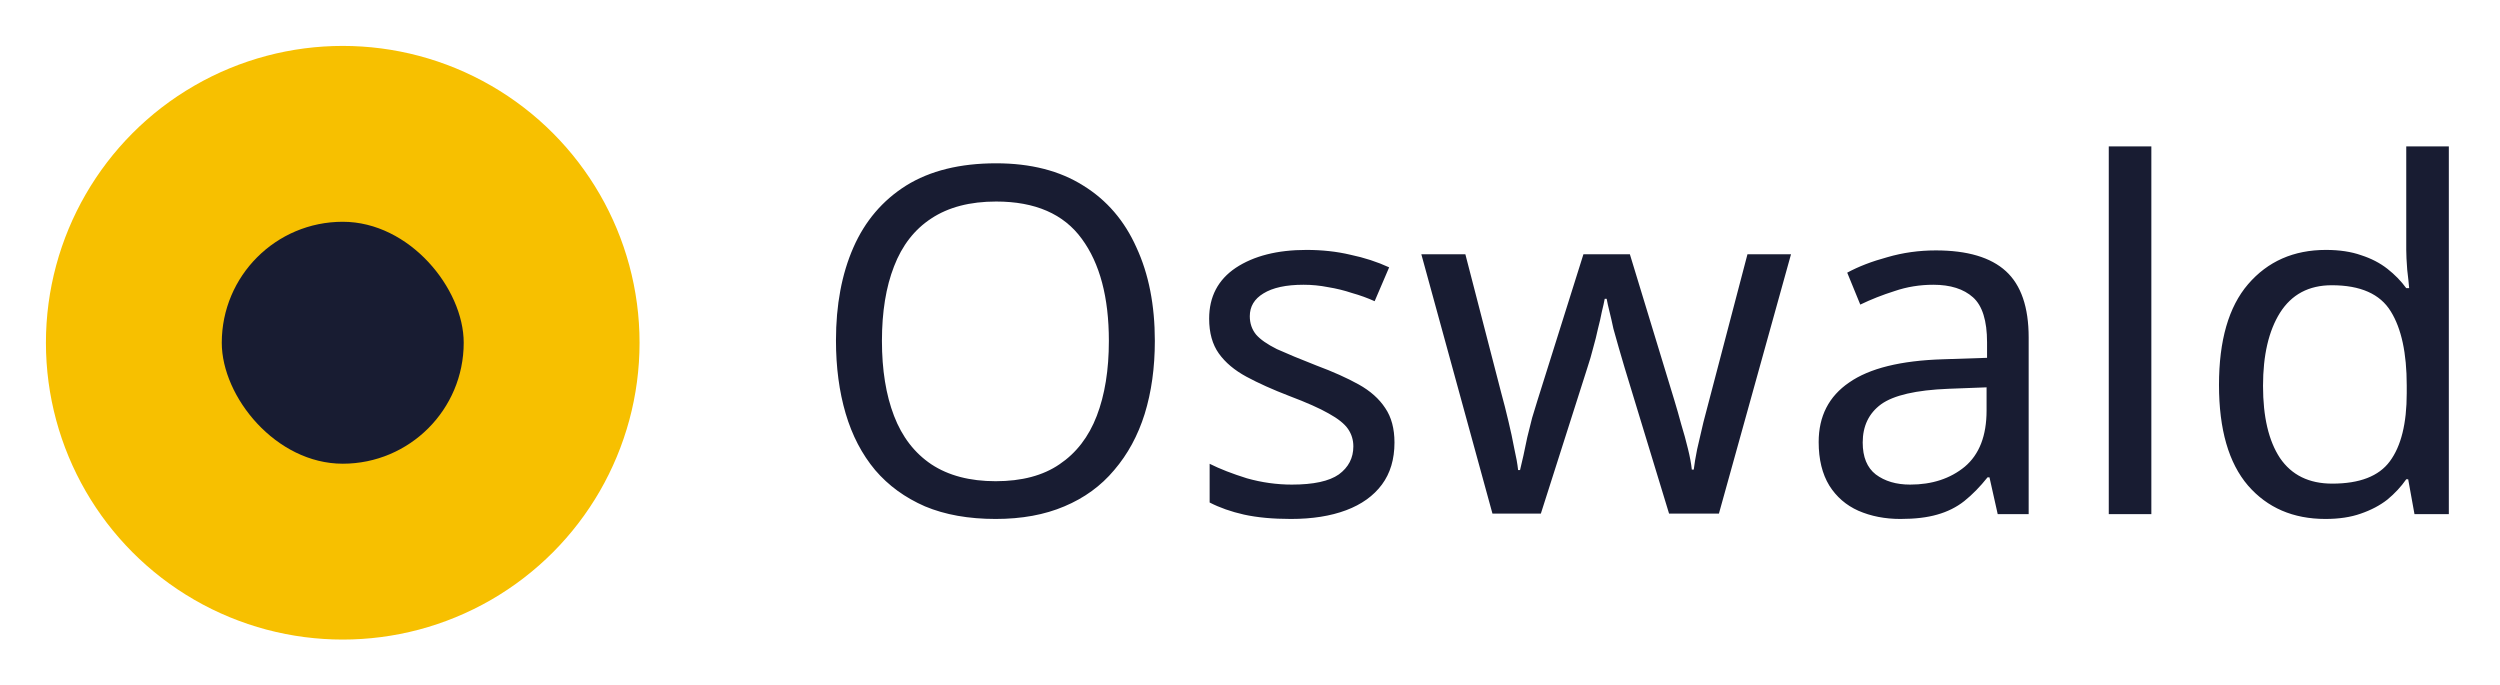
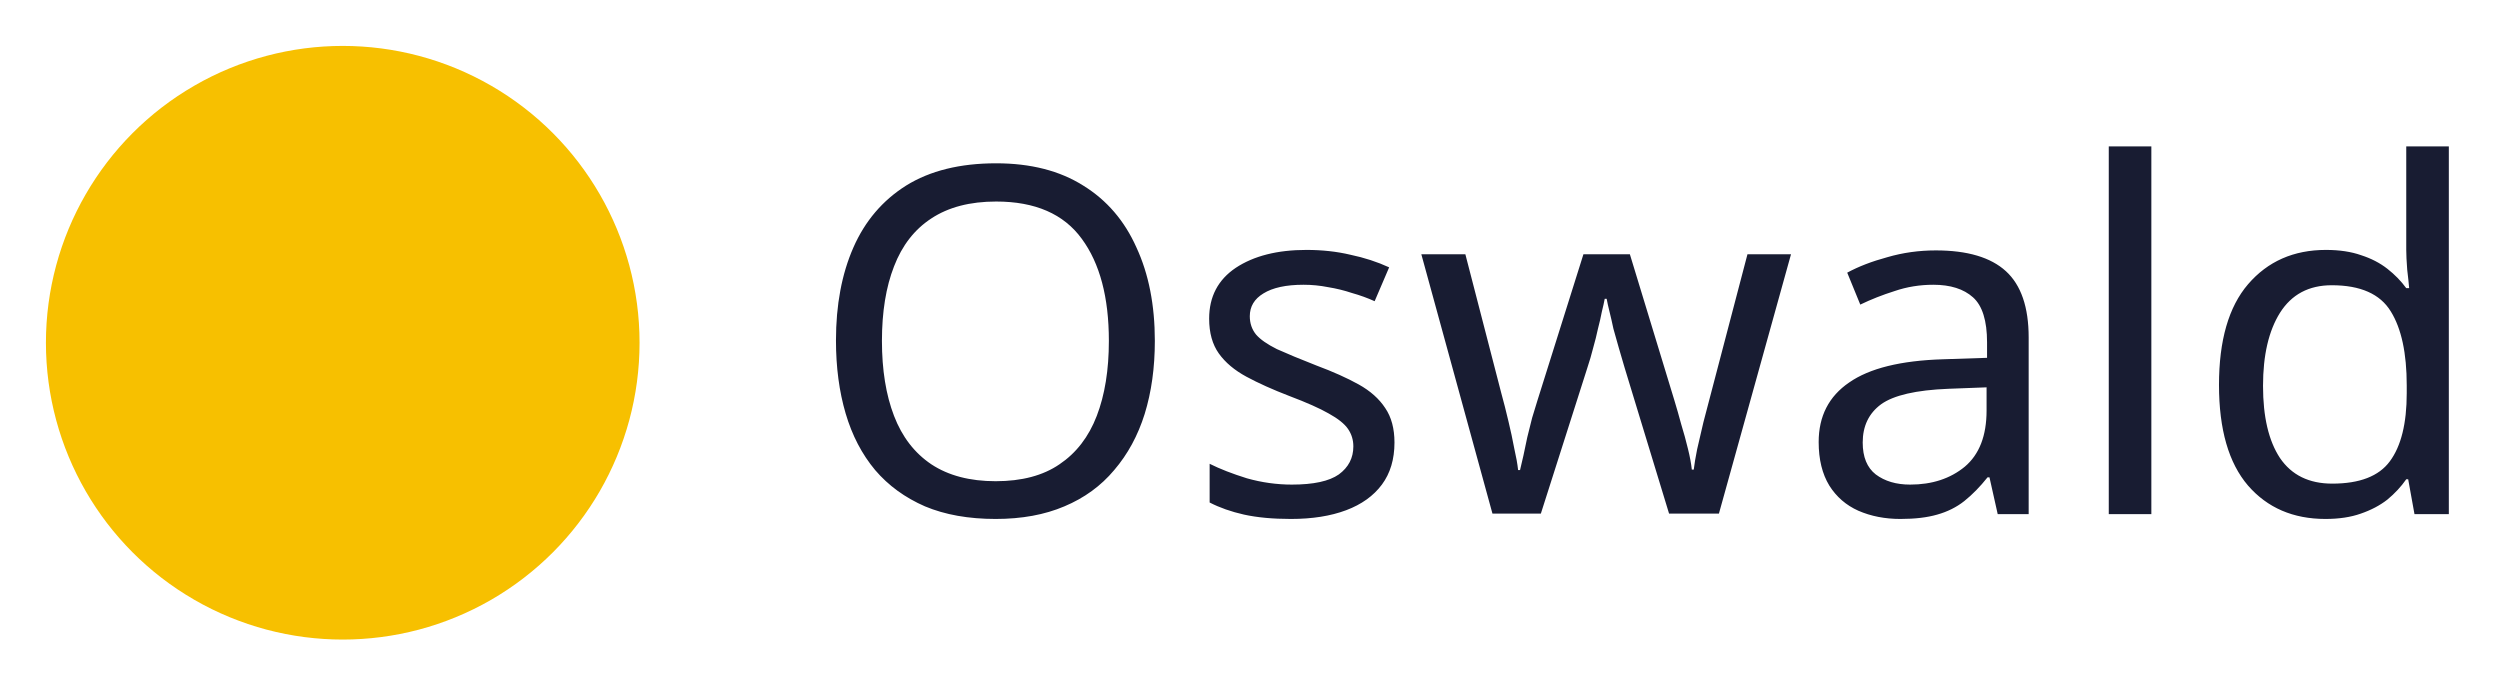
<svg xmlns="http://www.w3.org/2000/svg" width="124" height="34" viewBox="0 0 124 34" fill="none">
  <path d="M9.639 4.25C14.194 1.62 19.806 1.62 24.361 4.25V4.25C28.916 6.88 31.722 11.74 31.722 17V17C31.722 22.26 28.916 27.12 24.361 29.75V29.75C19.806 32.38 14.194 32.38 9.639 29.75V29.75C5.084 27.12 2.278 22.26 2.278 17V17C2.278 11.74 5.084 6.88 9.639 4.25V4.25Z" fill="#F7C000" />
-   <rect x="11" y="11" width="12" height="12" rx="6" fill="#181C32" />
  <path d="M57.28 16.908C57.28 18.236 57.112 19.444 56.776 20.532C56.44 21.604 55.936 22.532 55.264 23.316C54.608 24.1 53.784 24.7 52.792 25.116C51.816 25.532 50.68 25.74 49.384 25.74C48.04 25.74 46.872 25.532 45.88 25.116C44.888 24.684 44.064 24.084 43.408 23.316C42.752 22.532 42.264 21.596 41.944 20.508C41.624 19.42 41.464 18.212 41.464 16.884C41.464 15.124 41.752 13.588 42.328 12.276C42.904 10.964 43.776 9.94 44.944 9.204C46.128 8.468 47.616 8.1 49.408 8.1C51.12 8.1 52.56 8.468 53.728 9.204C54.896 9.924 55.776 10.948 56.368 12.276C56.976 13.588 57.28 15.132 57.28 16.908ZM43.744 16.908C43.744 18.348 43.944 19.588 44.344 20.628C44.744 21.668 45.36 22.468 46.192 23.028C47.04 23.588 48.104 23.868 49.384 23.868C50.68 23.868 51.736 23.588 52.552 23.028C53.384 22.468 54 21.668 54.4 20.628C54.8 19.588 55 18.348 55 16.908C55 14.748 54.552 13.06 53.656 11.844C52.76 10.612 51.344 9.996 49.408 9.996C48.112 9.996 47.04 10.276 46.192 10.836C45.36 11.38 44.744 12.172 44.344 13.212C43.944 14.236 43.744 15.468 43.744 16.908ZM69.166 21.948C69.166 22.78 68.958 23.476 68.542 24.036C68.126 24.596 67.534 25.02 66.766 25.308C65.998 25.596 65.086 25.74 64.03 25.74C63.134 25.74 62.358 25.668 61.702 25.524C61.062 25.38 60.494 25.18 59.998 24.924V23.004C60.51 23.26 61.126 23.5 61.846 23.724C62.582 23.932 63.326 24.036 64.078 24.036C65.15 24.036 65.926 23.868 66.406 23.532C66.886 23.18 67.126 22.716 67.126 22.14C67.126 21.82 67.038 21.532 66.862 21.276C66.686 21.02 66.366 20.764 65.902 20.508C65.454 20.252 64.806 19.964 63.958 19.644C63.126 19.324 62.414 19.004 61.822 18.684C61.23 18.364 60.774 17.98 60.454 17.532C60.134 17.084 59.974 16.508 59.974 15.804C59.974 14.716 60.414 13.876 61.294 13.284C62.19 12.692 63.358 12.396 64.798 12.396C65.582 12.396 66.31 12.476 66.982 12.636C67.67 12.78 68.31 12.988 68.902 13.26L68.182 14.94C67.83 14.78 67.454 14.644 67.054 14.532C66.67 14.404 66.278 14.308 65.878 14.244C65.478 14.164 65.07 14.124 64.654 14.124C63.79 14.124 63.126 14.268 62.662 14.556C62.214 14.828 61.99 15.204 61.99 15.684C61.99 16.036 62.094 16.34 62.302 16.596C62.51 16.836 62.854 17.076 63.334 17.316C63.83 17.54 64.486 17.812 65.302 18.132C66.118 18.436 66.814 18.748 67.39 19.068C67.966 19.388 68.406 19.78 68.71 20.244C69.014 20.692 69.166 21.26 69.166 21.948ZM80.578 18.228C80.482 17.892 80.386 17.564 80.29 17.244C80.194 16.908 80.106 16.596 80.026 16.308C79.962 16.004 79.898 15.724 79.834 15.468C79.77 15.212 79.722 14.996 79.69 14.82H79.594C79.562 14.996 79.514 15.212 79.45 15.468C79.402 15.724 79.338 16.004 79.258 16.308C79.194 16.612 79.114 16.932 79.018 17.268C78.938 17.588 78.842 17.916 78.73 18.252L76.426 25.476H74.026L70.498 12.612H72.682L74.458 19.476C74.586 19.94 74.706 20.412 74.818 20.892C74.93 21.356 75.026 21.804 75.106 22.236C75.202 22.652 75.266 23.012 75.298 23.316H75.394C75.442 23.124 75.498 22.884 75.562 22.596C75.626 22.308 75.69 22.004 75.754 21.684C75.834 21.364 75.914 21.044 75.994 20.724C76.09 20.404 76.178 20.116 76.258 19.86L78.538 12.612H80.842L83.05 19.86C83.162 20.228 83.274 20.62 83.386 21.036C83.514 21.452 83.626 21.86 83.722 22.26C83.818 22.644 83.882 22.988 83.914 23.292H84.01C84.042 23.02 84.098 22.684 84.178 22.284C84.274 21.868 84.378 21.42 84.49 20.94C84.618 20.444 84.746 19.956 84.874 19.476L86.674 12.612H88.834L85.258 25.476H82.786L80.578 18.228ZM96.014 12.42C97.582 12.42 98.742 12.764 99.494 13.452C100.246 14.14 100.622 15.236 100.622 16.74V25.5H99.086L98.678 23.676H98.582C98.214 24.14 97.83 24.532 97.43 24.852C97.046 25.156 96.598 25.38 96.086 25.524C95.59 25.668 94.982 25.74 94.262 25.74C93.494 25.74 92.798 25.604 92.174 25.332C91.566 25.06 91.086 24.644 90.734 24.084C90.382 23.508 90.206 22.788 90.206 21.924C90.206 20.644 90.71 19.66 91.718 18.972C92.726 18.268 94.278 17.884 96.374 17.82L98.558 17.748V16.98C98.558 15.908 98.326 15.164 97.862 14.748C97.398 14.332 96.742 14.124 95.894 14.124C95.222 14.124 94.582 14.228 93.974 14.436C93.366 14.628 92.798 14.852 92.27 15.108L91.622 13.524C92.182 13.22 92.846 12.964 93.614 12.756C94.382 12.532 95.182 12.42 96.014 12.42ZM96.638 19.284C95.038 19.348 93.926 19.604 93.302 20.052C92.694 20.5 92.39 21.132 92.39 21.948C92.39 22.668 92.606 23.196 93.038 23.532C93.486 23.868 94.054 24.036 94.742 24.036C95.83 24.036 96.734 23.74 97.454 23.148C98.174 22.54 98.534 21.612 98.534 20.364V19.212L96.638 19.284ZM106.707 25.5H104.595V7.26H106.707V25.5ZM115.342 25.74C113.742 25.74 112.462 25.188 111.502 24.084C110.542 22.964 110.062 21.3 110.062 19.092C110.062 16.884 110.542 15.22 111.502 14.1C112.478 12.964 113.766 12.396 115.366 12.396C116.038 12.396 116.622 12.484 117.118 12.66C117.614 12.82 118.046 13.044 118.414 13.332C118.782 13.62 119.094 13.94 119.35 14.292H119.494C119.478 14.084 119.446 13.78 119.398 13.38C119.366 12.964 119.35 12.636 119.35 12.396V7.26H121.462V25.5H119.758L119.446 23.772H119.35C119.094 24.14 118.782 24.476 118.414 24.78C118.046 25.068 117.606 25.3 117.094 25.476C116.598 25.652 116.014 25.74 115.342 25.74ZM115.678 23.988C117.038 23.988 117.99 23.62 118.534 22.884C119.094 22.132 119.374 21.004 119.374 19.5V19.116C119.374 17.516 119.11 16.292 118.582 15.444C118.054 14.58 117.078 14.148 115.654 14.148C114.518 14.148 113.662 14.604 113.086 15.516C112.526 16.412 112.246 17.62 112.246 19.14C112.246 20.676 112.526 21.868 113.086 22.716C113.662 23.564 114.526 23.988 115.678 23.988Z" fill="#181C32" />
</svg>